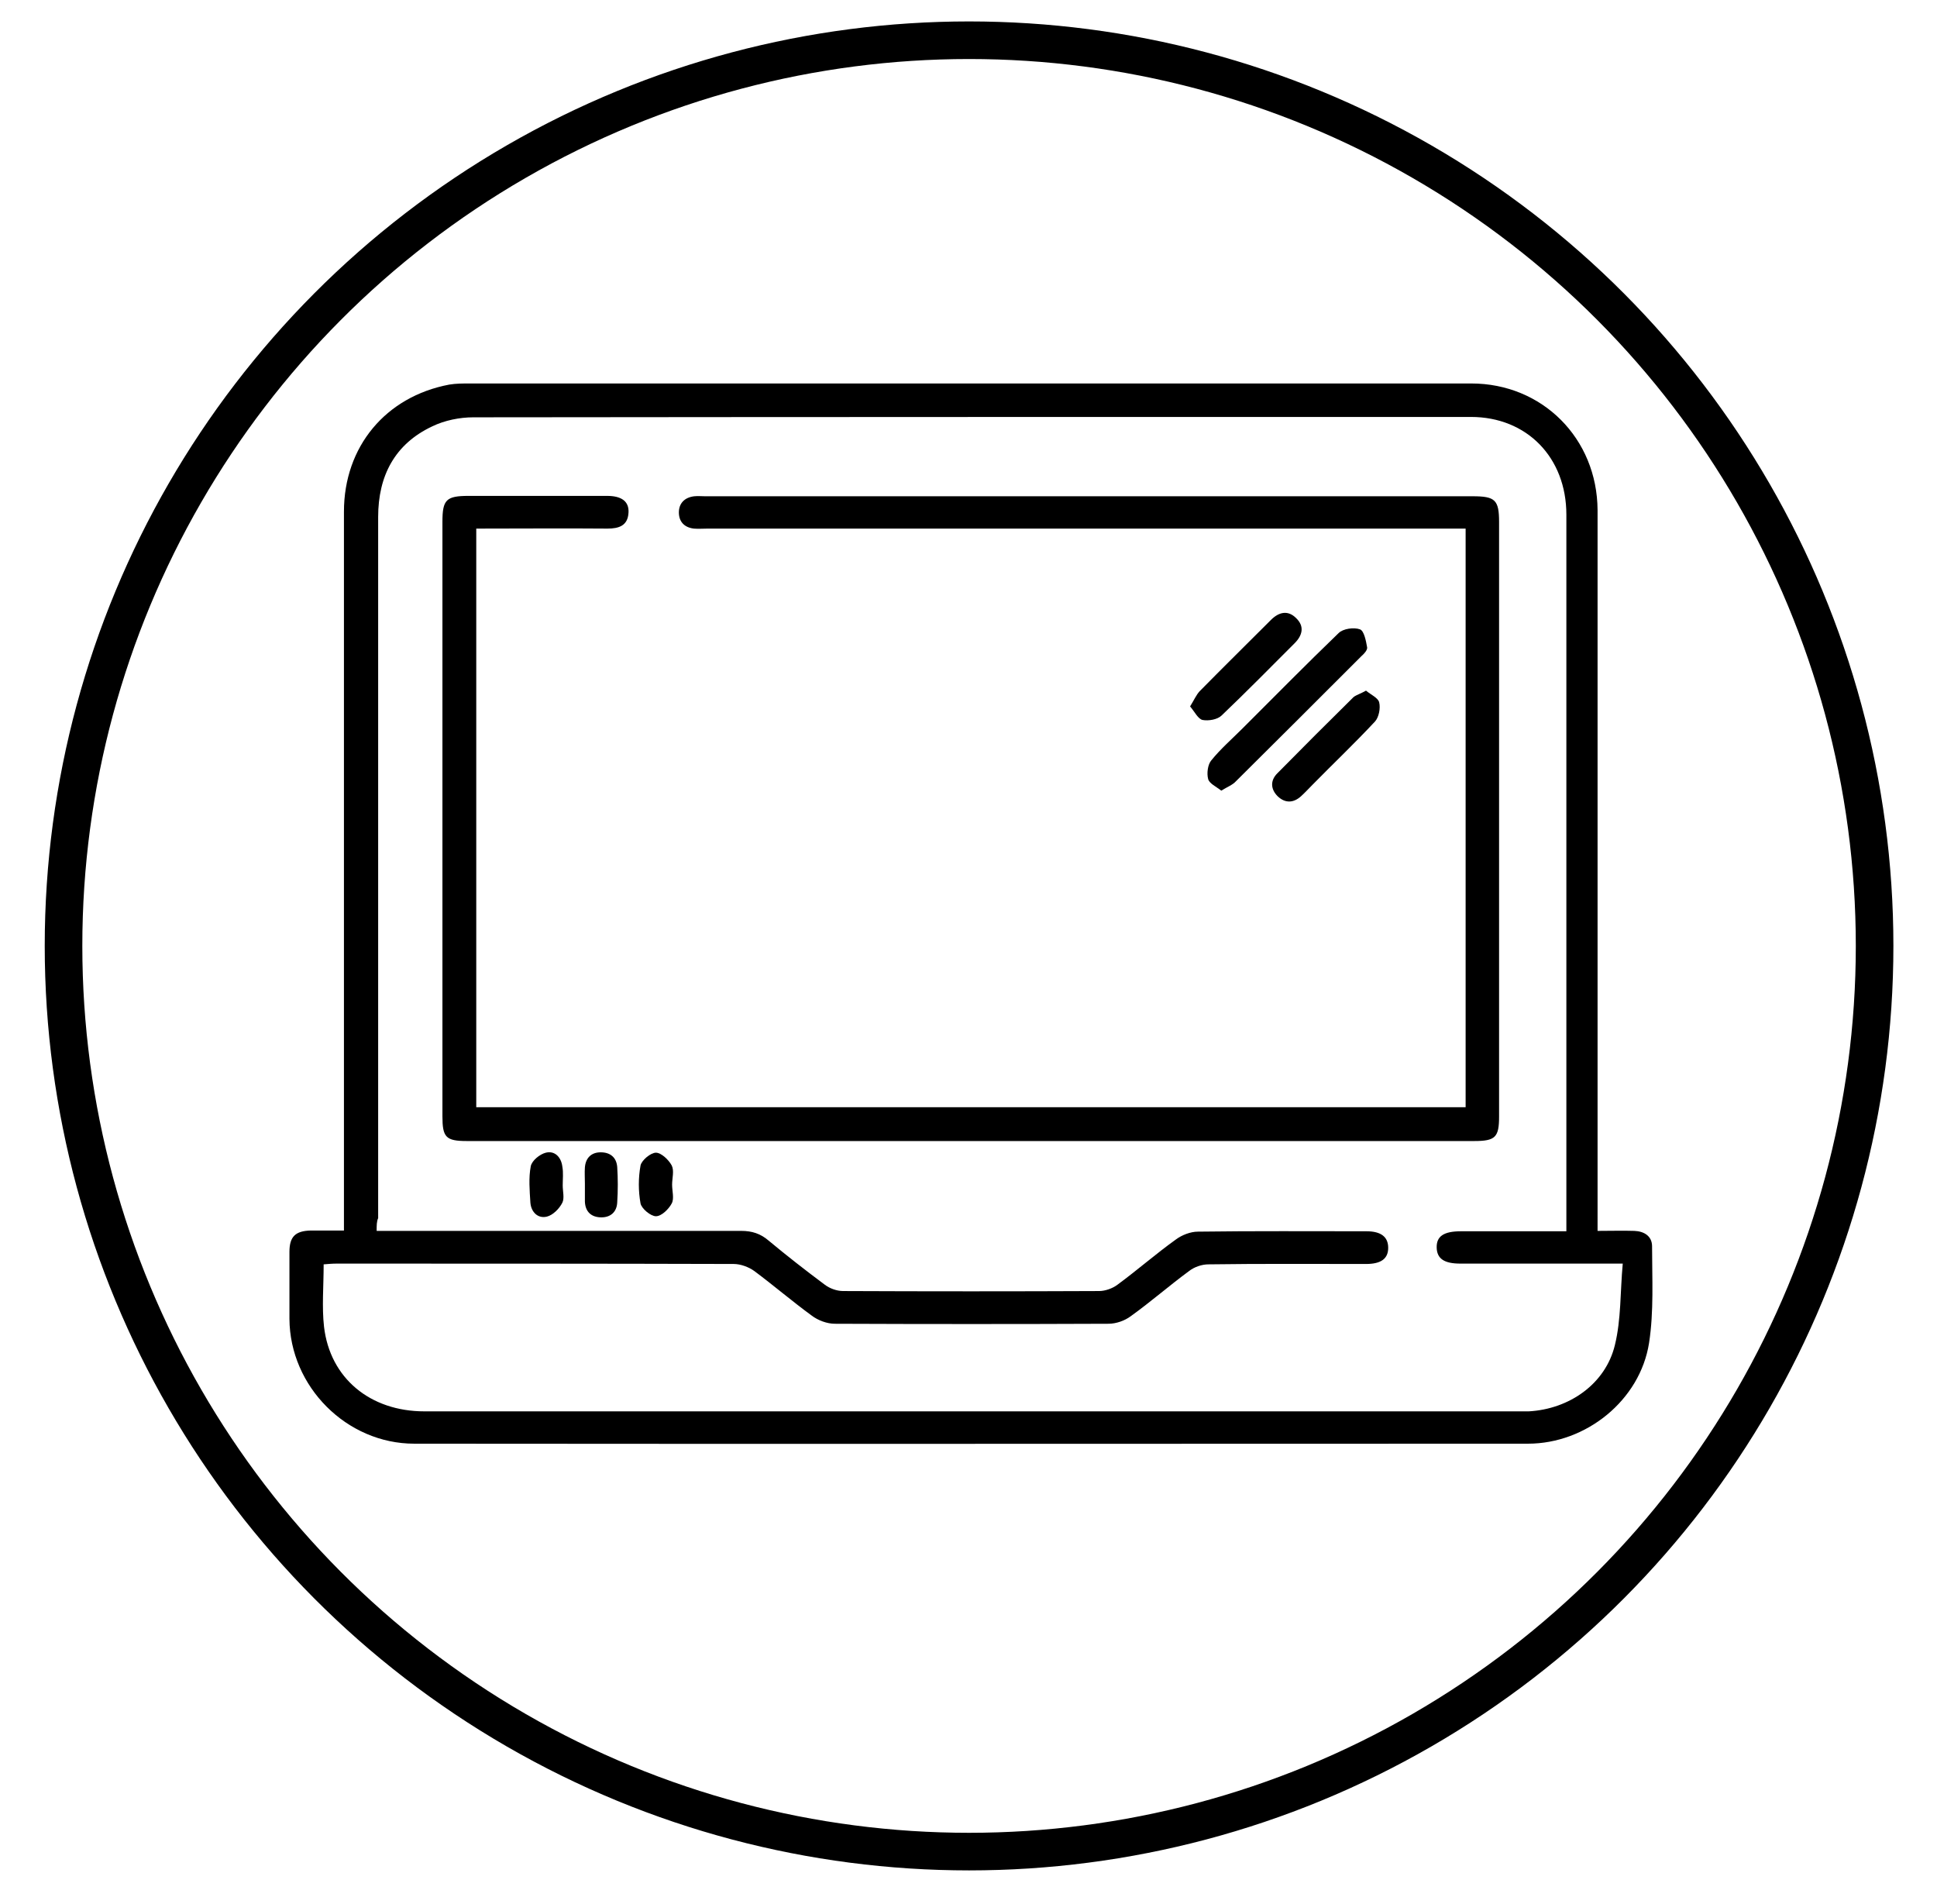
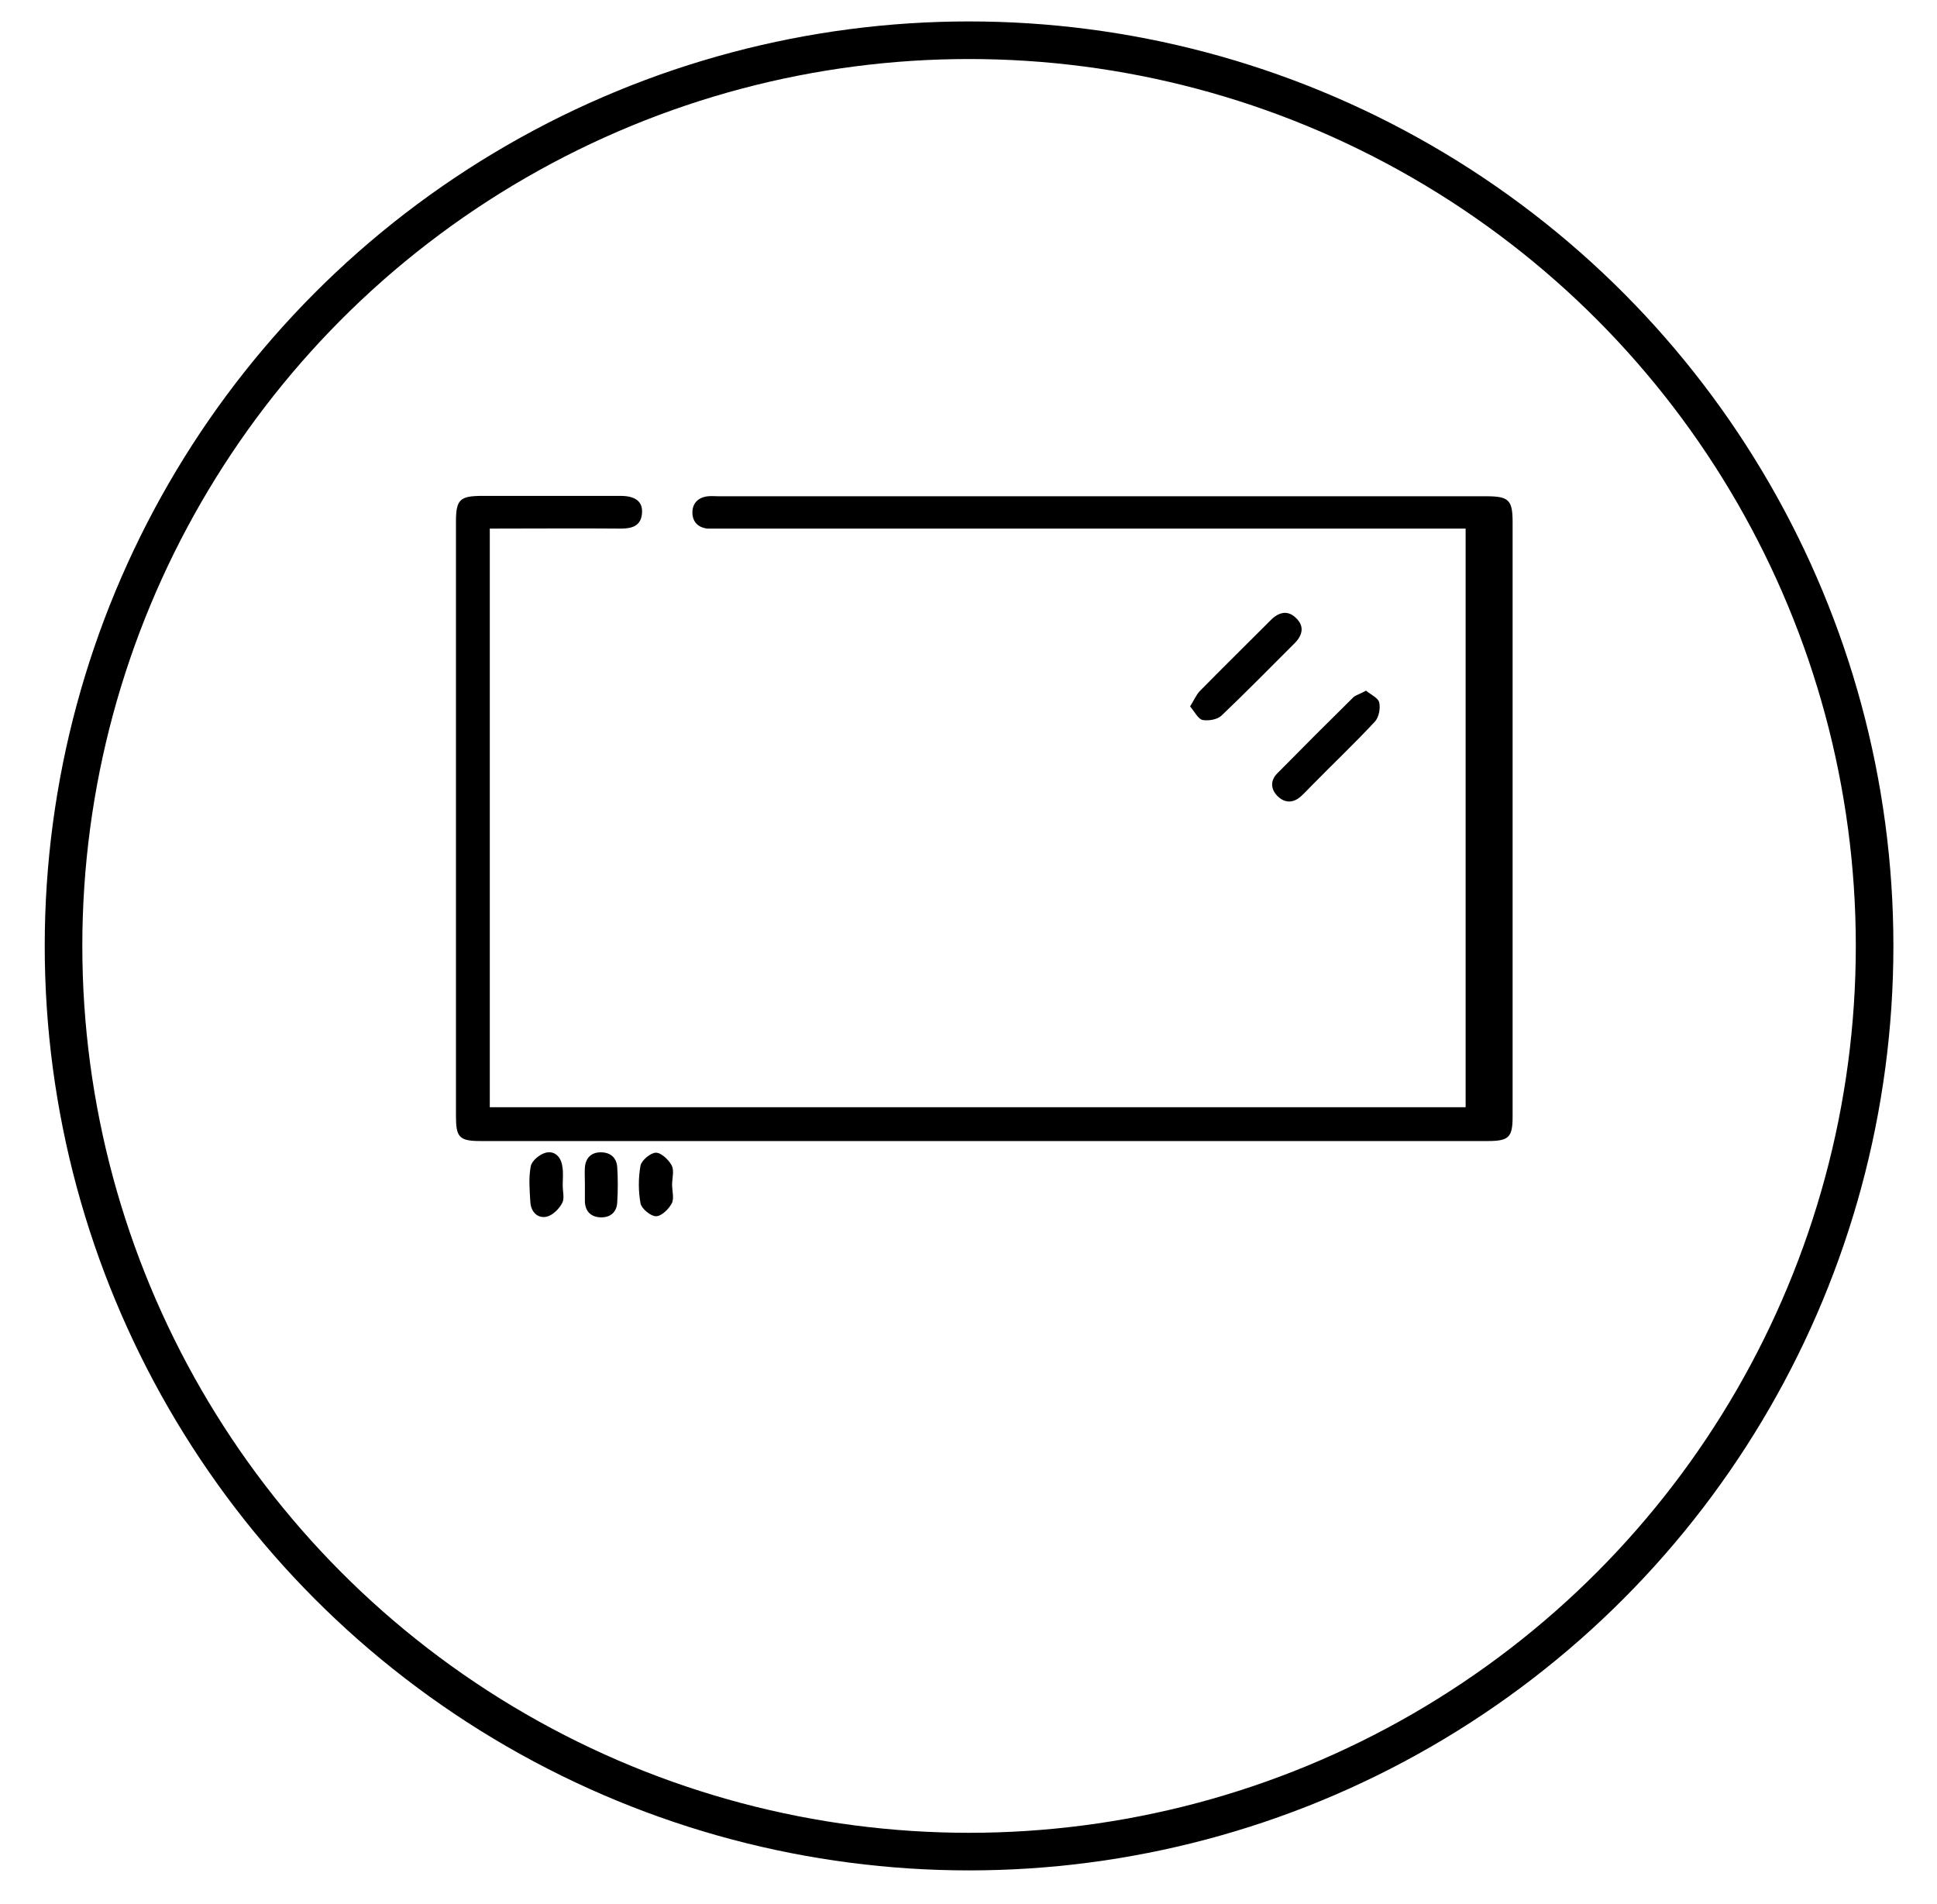
<svg xmlns="http://www.w3.org/2000/svg" version="1.1" id="Layer_1" x="0px" y="0px" viewBox="0 0 51.53 50.64" style="enable-background:new 0 0 51.53 50.64;" xml:space="preserve">
  <style type="text/css">
	.st0{fill:none;stroke:#000000;stroke-miterlimit:10;}
</style>
  <g>
    <circle class="st0" cx="25.78" cy="25.16" r="24.09" />
    <g>
-       <path d="M42.5,32.74c0.36,0,0.67-0.01,0.98,0c0.26,0.01,0.47,0.14,0.47,0.41c0,0.86,0.05,1.73-0.08,2.57    c-0.24,1.53-1.68,2.68-3.22,2.68c-9.88,0-19.75,0.01-29.63,0c-1.8,0-3.31-1.52-3.32-3.32c0-0.59,0-1.19,0-1.78    c0-0.41,0.16-0.56,0.57-0.57c0.28,0,0.56,0,0.88,0c0-0.16,0-0.3,0-0.44c0-6.23,0-12.45,0-18.68c0-1.73,1.11-3.06,2.8-3.38    c0.18-0.03,0.36-0.03,0.54-0.03c8.88,0,17.76,0,26.65,0c1.89,0,3.35,1.46,3.36,3.37c0,6.24,0,12.48,0,18.71    C42.5,32.42,42.5,32.56,42.5,32.74z M10.02,32.74c0.2,0,0.34,0,0.49,0c3.07,0,6.14,0,9.21,0c0.28,0,0.51,0.07,0.73,0.26    c0.48,0.4,0.98,0.79,1.49,1.17c0.13,0.1,0.32,0.17,0.49,0.17c2.27,0.01,4.54,0.01,6.81,0c0.16,0,0.36-0.07,0.49-0.17    c0.53-0.39,1.02-0.82,1.55-1.2c0.16-0.12,0.39-0.21,0.59-0.21c1.49-0.02,2.99-0.01,4.48-0.01c0.39,0,0.58,0.15,0.58,0.44    c0,0.29-0.19,0.43-0.59,0.43c-1.4,0-2.79-0.01-4.19,0.01c-0.18,0-0.38,0.07-0.52,0.18c-0.53,0.39-1.02,0.82-1.55,1.2    c-0.16,0.12-0.39,0.2-0.59,0.2c-2.43,0.01-4.85,0.01-7.28,0c-0.21,0-0.45-0.09-0.62-0.22c-0.52-0.38-1.01-0.8-1.52-1.18    c-0.15-0.11-0.37-0.19-0.55-0.19c-3.52-0.01-7.04-0.01-10.56-0.01c-0.12,0-0.23,0.01-0.35,0.02c0,0.58-0.05,1.13,0.01,1.66    c0.16,1.37,1.23,2.25,2.67,2.25c9.71,0,19.42,0,29.13,0c0.08,0,0.17,0,0.25,0c1.08-0.06,2.04-0.73,2.29-1.76    c0.17-0.69,0.14-1.42,0.21-2.17c-0.24,0-0.37,0-0.5,0c-1.27,0-2.55,0-3.82,0c-0.43,0-0.62-0.13-0.63-0.42    c-0.01-0.31,0.19-0.44,0.65-0.44c0.81,0,1.63,0,2.44,0c0.11,0,0.23,0,0.36,0c0-2.4,0-4.73,0-7.07c0-4,0-8,0-11.99    c0-1.52-1.05-2.6-2.54-2.6c-8.85,0-17.7,0-26.54,0.01c-0.36,0-0.76,0.08-1.09,0.24c-1,0.47-1.44,1.32-1.44,2.41    c0,6.22,0,12.43,0,18.65C10.02,32.49,10.02,32.59,10.02,32.74z" />
-       <path d="M38.99,29.45c0-5.13,0-10.24,0-15.39c-0.16,0-0.3,0-0.44,0c-6.58,0-13.16,0-19.73,0c-0.12,0-0.24,0.01-0.36,0    c-0.26-0.03-0.4-0.19-0.4-0.43c0-0.24,0.15-0.4,0.41-0.43c0.1-0.01,0.19,0,0.29,0c6.81,0,13.62,0,20.42,0c0.6,0,0.7,0.1,0.7,0.69    c0,5.27,0,10.54,0,15.81c0,0.55-0.1,0.65-0.66,0.65c-8.93,0-17.86,0-26.8,0c-0.56,0-0.65-0.1-0.65-0.66c0-5.27,0-10.54,0-15.81    c0-0.59,0.1-0.69,0.7-0.69c1.23,0,2.45,0,3.68,0c0.39,0,0.59,0.15,0.57,0.45c-0.02,0.34-0.25,0.42-0.56,0.42    c-1.15-0.01-2.3,0-3.49,0c0,5.13,0,10.25,0,15.39C21.43,29.45,30.2,29.45,38.99,29.45z" />
-       <path d="M32.49,21.03c-0.14-0.11-0.32-0.19-0.35-0.31c-0.04-0.15-0.01-0.38,0.08-0.49c0.25-0.31,0.55-0.57,0.84-0.86    c0.85-0.85,1.69-1.7,2.55-2.53c0.12-0.12,0.41-0.16,0.57-0.1c0.11,0.04,0.16,0.31,0.19,0.48c0.01,0.07-0.08,0.17-0.15,0.23    c-1.11,1.11-2.22,2.22-3.34,3.33C32.79,20.88,32.65,20.93,32.49,21.03z" />
+       <path d="M38.99,29.45c0-5.13,0-10.24,0-15.39c-0.16,0-0.3,0-0.44,0c-6.58,0-13.16,0-19.73,0c-0.26-0.03-0.4-0.19-0.4-0.43c0-0.24,0.15-0.4,0.41-0.43c0.1-0.01,0.19,0,0.29,0c6.81,0,13.62,0,20.42,0c0.6,0,0.7,0.1,0.7,0.69    c0,5.27,0,10.54,0,15.81c0,0.55-0.1,0.65-0.66,0.65c-8.93,0-17.86,0-26.8,0c-0.56,0-0.65-0.1-0.65-0.66c0-5.27,0-10.54,0-15.81    c0-0.59,0.1-0.69,0.7-0.69c1.23,0,2.45,0,3.68,0c0.39,0,0.59,0.15,0.57,0.45c-0.02,0.34-0.25,0.42-0.56,0.42    c-1.15-0.01-2.3,0-3.49,0c0,5.13,0,10.25,0,15.39C21.43,29.45,30.2,29.45,38.99,29.45z" />
      <path d="M31.66,18.79c0.1-0.16,0.16-0.3,0.25-0.4c0.63-0.64,1.27-1.27,1.9-1.9c0.21-0.21,0.45-0.27,0.67-0.05    c0.23,0.22,0.17,0.46-0.04,0.67c-0.64,0.64-1.28,1.29-1.94,1.92c-0.11,0.11-0.35,0.15-0.51,0.12    C31.87,19.12,31.78,18.93,31.66,18.79z" />
      <path d="M36.34,18.37c0.13,0.11,0.32,0.19,0.35,0.31c0.04,0.16-0.01,0.4-0.11,0.51c-0.54,0.58-1.11,1.12-1.66,1.68    c-0.1,0.1-0.2,0.21-0.31,0.31c-0.2,0.18-0.42,0.19-0.62,0c-0.19-0.19-0.2-0.42-0.01-0.61c0.67-0.68,1.35-1.36,2.03-2.03    C36.09,18.48,36.2,18.45,36.34,18.37z" />
      <path d="M14.97,31.53c0,0.16,0.05,0.34-0.01,0.46c-0.08,0.16-0.25,0.33-0.41,0.37c-0.24,0.06-0.42-0.12-0.44-0.37    c-0.02-0.32-0.05-0.66,0.01-0.97c0.03-0.15,0.24-0.32,0.4-0.36c0.24-0.06,0.41,0.12,0.44,0.37    C14.99,31.19,14.97,31.36,14.97,31.53z" />
      <path d="M15.56,31.48c0-0.14-0.01-0.29,0-0.43c0.02-0.25,0.17-0.4,0.42-0.4c0.26,0,0.42,0.14,0.44,0.39    c0.02,0.31,0.02,0.63,0,0.94c-0.01,0.25-0.17,0.4-0.42,0.4c-0.27,0-0.43-0.15-0.44-0.42C15.56,31.79,15.56,31.64,15.56,31.48z" />
      <path d="M17.88,31.51c0,0.17,0.06,0.37-0.01,0.5c-0.08,0.15-0.27,0.34-0.42,0.34c-0.14,0-0.38-0.2-0.41-0.34    c-0.06-0.33-0.06-0.68,0-1.01c0.03-0.14,0.27-0.34,0.41-0.34c0.14,0,0.34,0.19,0.42,0.34C17.94,31.14,17.88,31.34,17.88,31.51z" />
    </g>
  </g>
</svg>